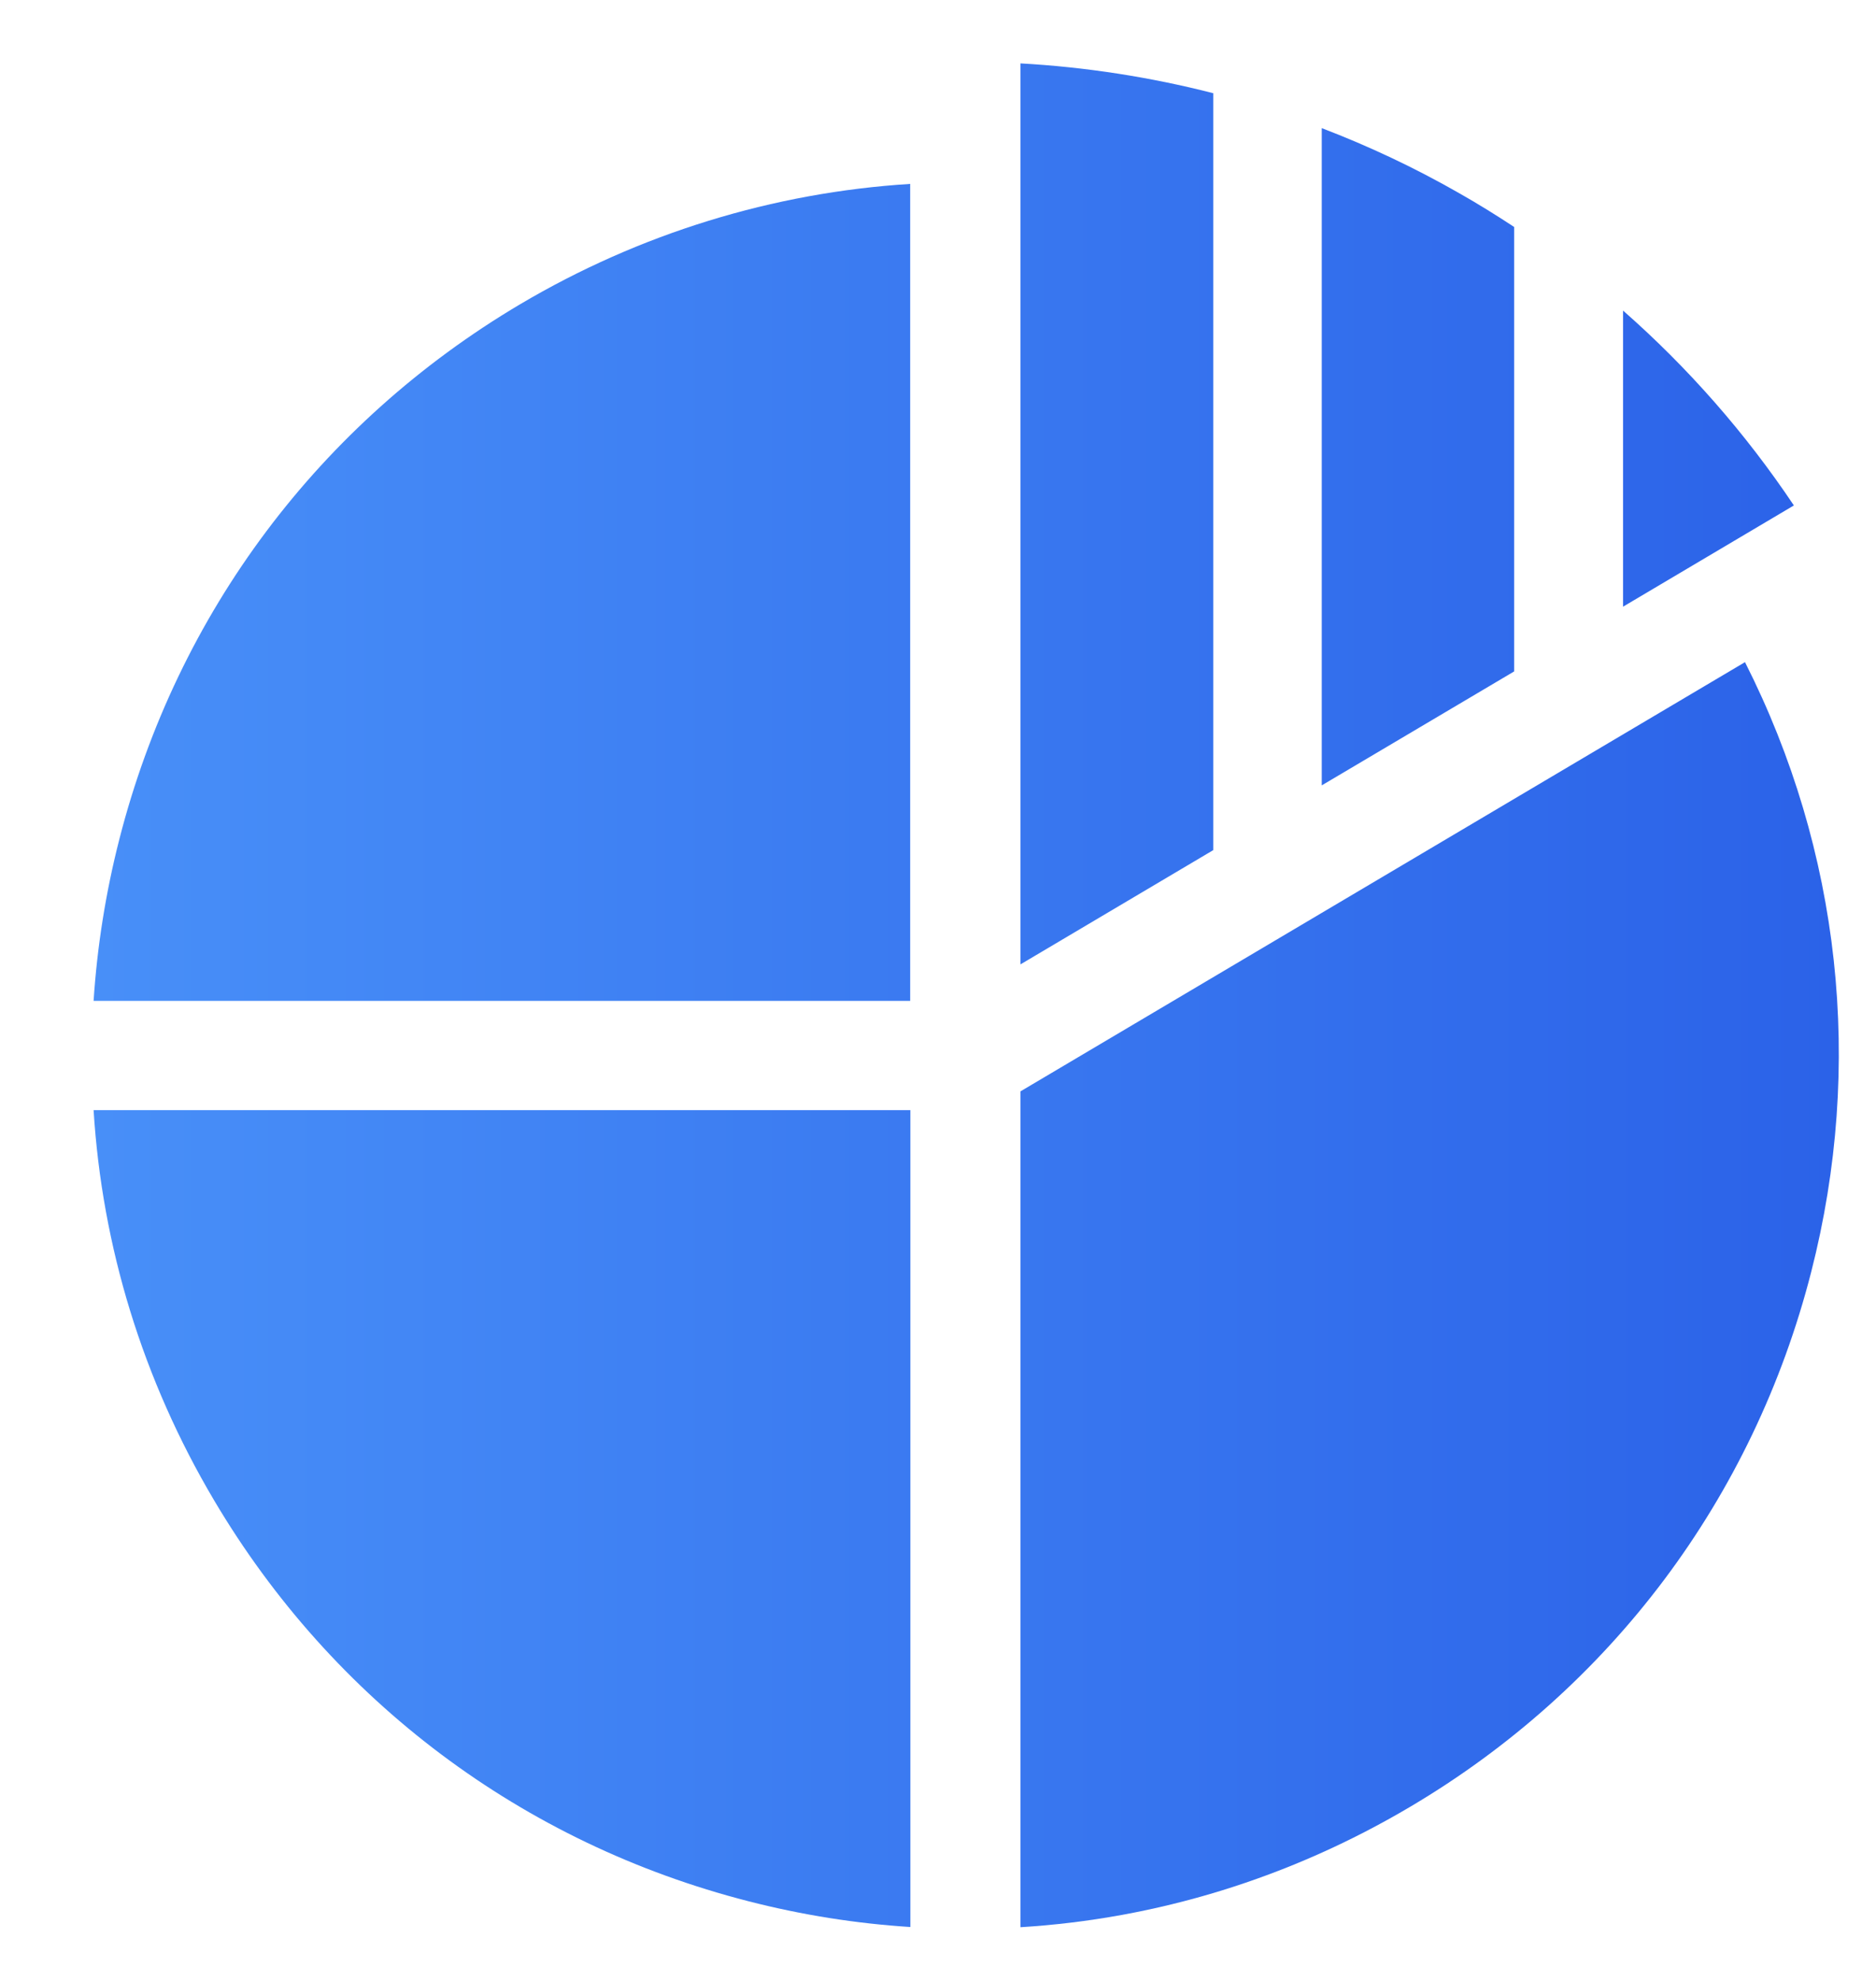
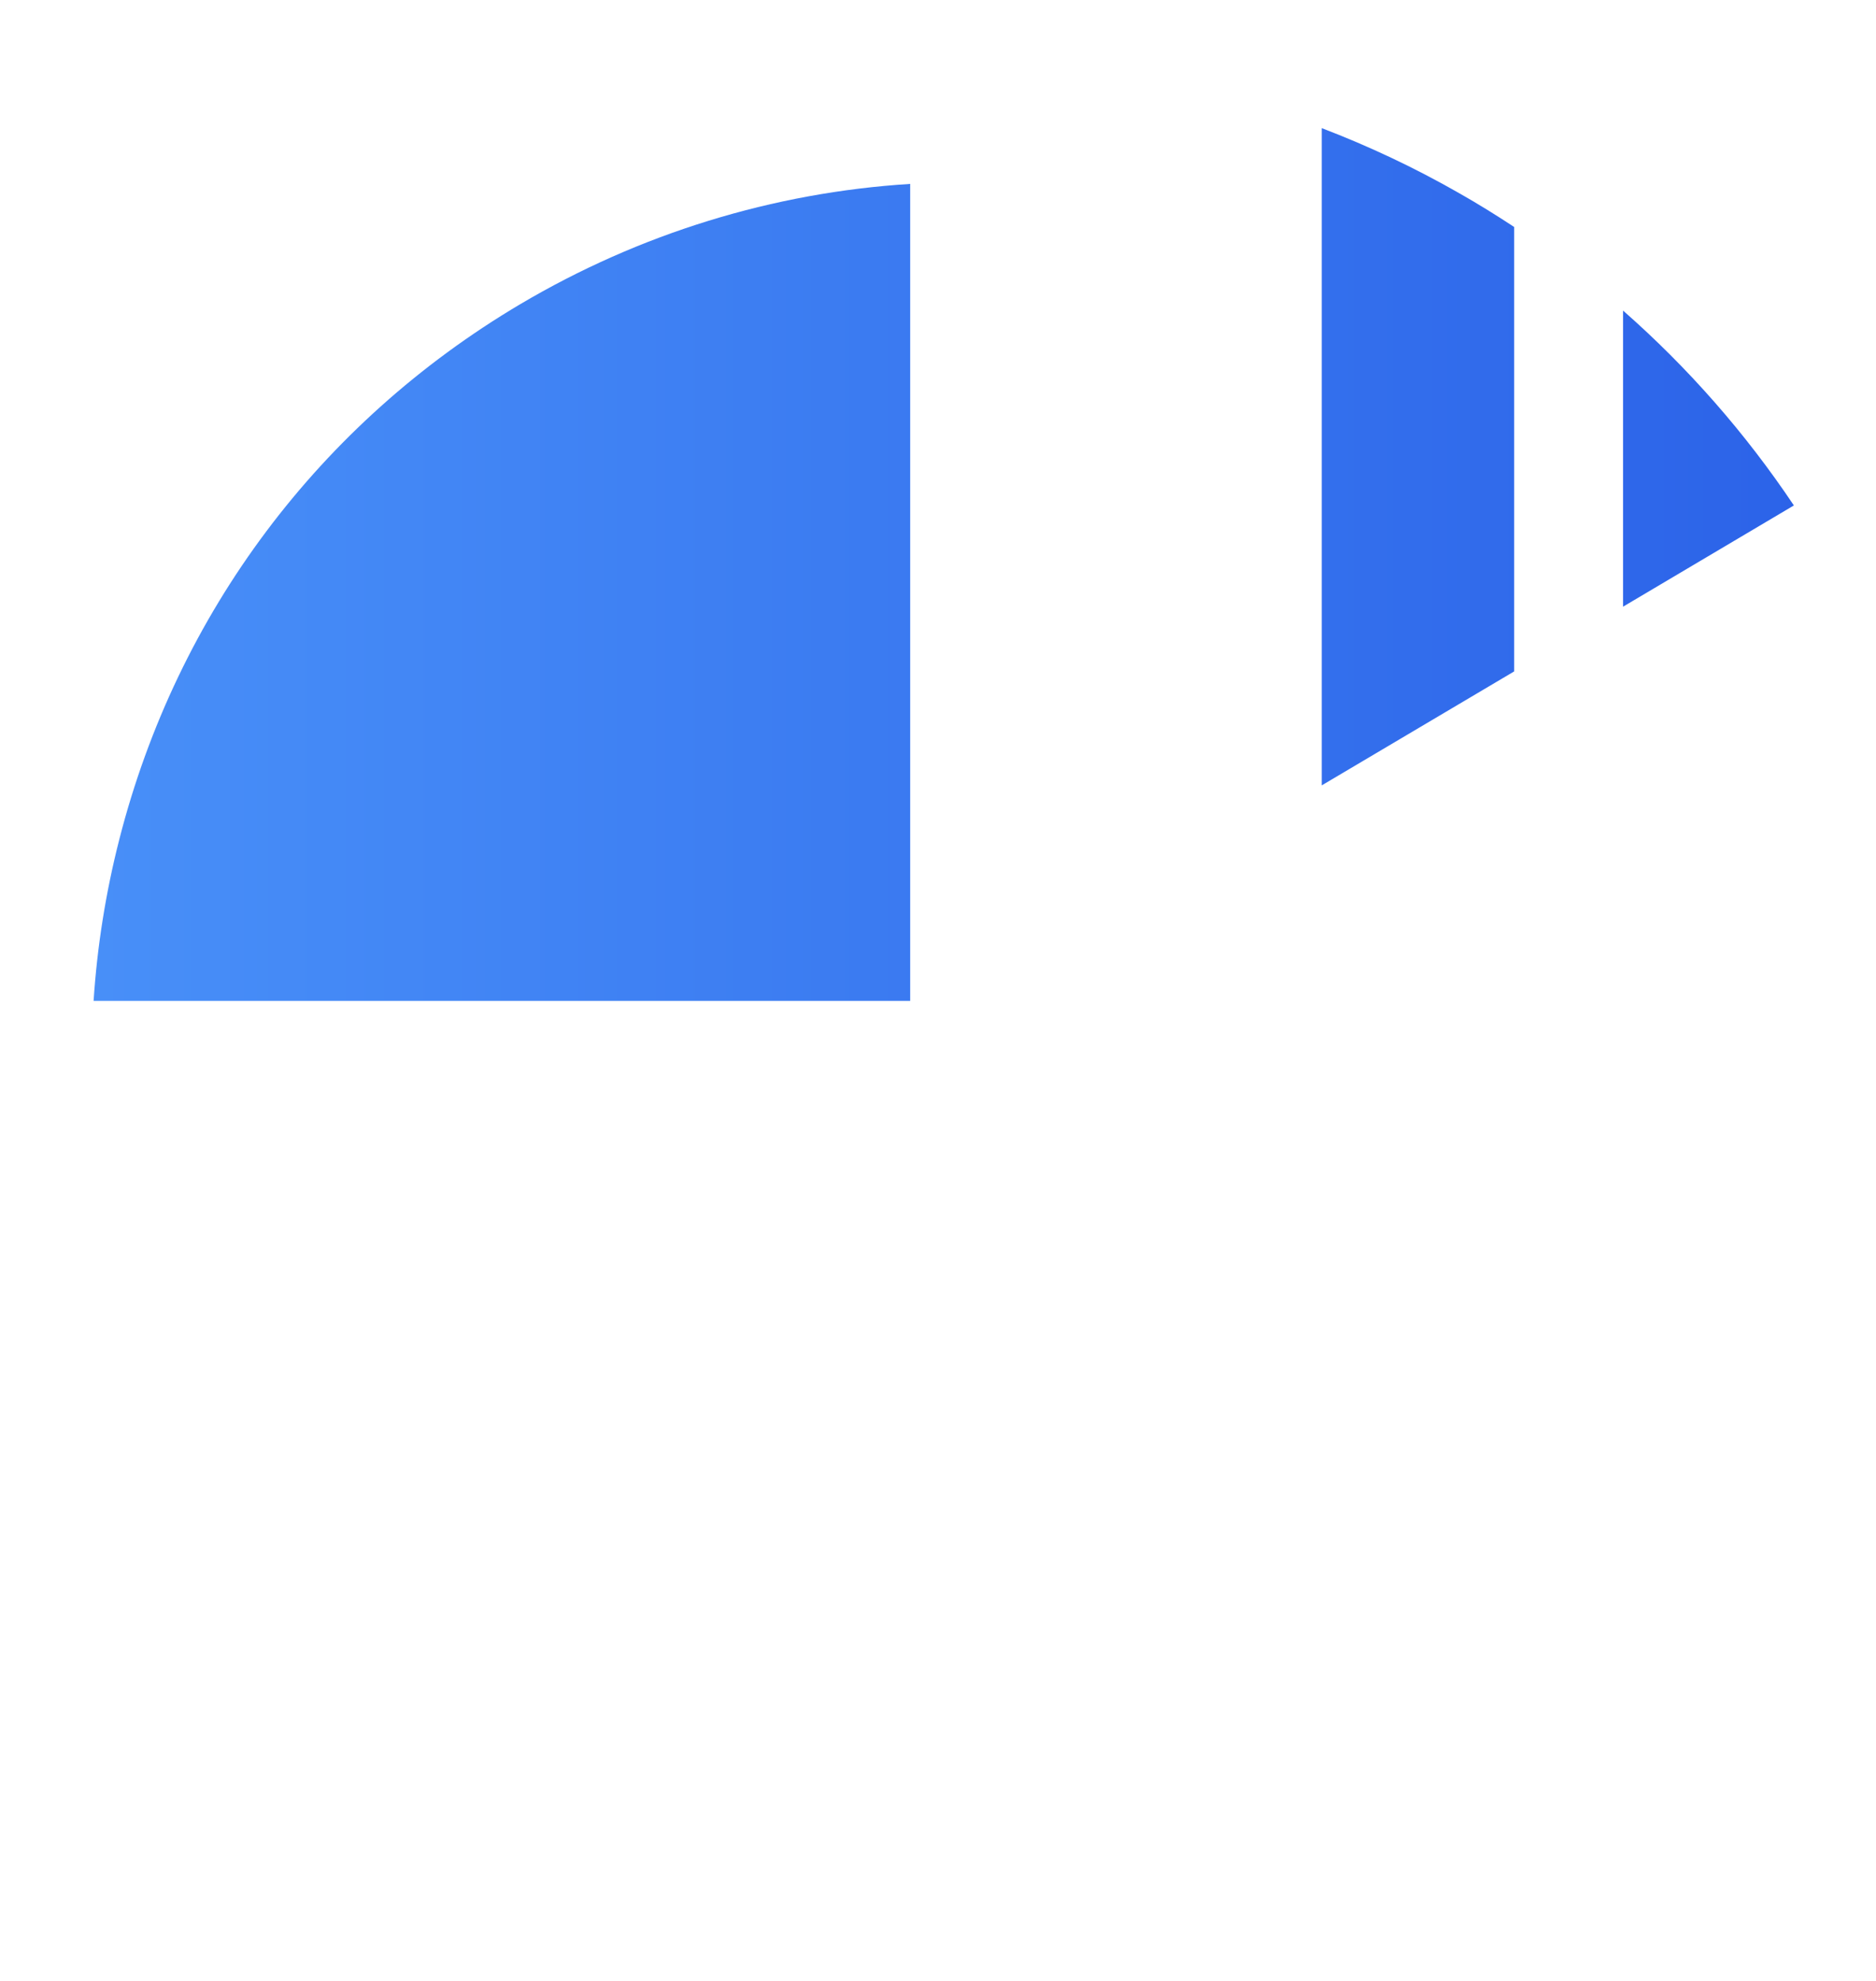
<svg xmlns="http://www.w3.org/2000/svg" width="18" height="19" viewBox="0 0 18 19" fill="none">
-   <path d="M9.791 18.485C11.097 18.405 12.374 18.015 13.532 17.329C15.457 16.19 16.823 14.368 17.378 12.201C17.886 10.217 17.659 8.161 16.743 6.351L9.791 10.468V18.485Z" fill="url(#paint0_linear_1805_1797)" />
-   <path d="M2.054 14.39C3.194 16.315 5.015 17.681 7.182 18.236C7.696 18.368 8.216 18.45 8.735 18.483V10.648H0.898C0.979 11.954 1.368 13.232 2.054 14.39Z" fill="url(#paint1_linear_1805_1797)" />
  <path d="M1.146 8.046C1.014 8.561 0.932 9.081 0.898 9.6H8.733V1.764C7.418 1.846 6.135 2.241 4.991 2.918C3.067 4.058 1.701 5.879 1.146 8.046Z" fill="url(#paint2_linear_1805_1797)" />
-   <path d="M9.791 9.25L11.641 8.154L11.641 0.894C11.036 0.739 10.416 0.643 9.791 0.608V9.25Z" fill="url(#paint3_linear_1805_1797)" />
  <path d="M12.682 1.229L12.682 7.533L14.528 6.44L14.528 2.177C14.355 2.063 14.179 1.954 13.999 1.852C13.576 1.61 13.135 1.402 12.682 1.229Z" fill="url(#paint4_linear_1805_1797)" />
  <path d="M15.573 2.979L15.573 5.819L17.212 4.848C16.749 4.156 16.197 3.527 15.573 2.979Z" fill="url(#paint5_linear_1805_1797)" />
  <defs>
    <linearGradient id="paint0_linear_1805_1797" x1="0.898" y1="12.635" x2="17.643" y2="12.635" gradientUnits="userSpaceOnUse">
      <stop stop-color="#488FF8" />
      <stop offset="1" stop-color="#2B62E8" />
    </linearGradient>
    <linearGradient id="paint1_linear_1805_1797" x1="0.898" y1="12.635" x2="17.643" y2="12.635" gradientUnits="userSpaceOnUse">
      <stop stop-color="#488FF8" />
      <stop offset="1" stop-color="#2B62E8" />
    </linearGradient>
    <linearGradient id="paint2_linear_1805_1797" x1="0.898" y1="12.635" x2="17.643" y2="12.635" gradientUnits="userSpaceOnUse">
      <stop stop-color="#488FF8" />
      <stop offset="1" stop-color="#2B62E8" />
    </linearGradient>
    <linearGradient id="paint3_linear_1805_1797" x1="0.898" y1="12.635" x2="17.643" y2="12.635" gradientUnits="userSpaceOnUse">
      <stop stop-color="#488FF8" />
      <stop offset="1" stop-color="#2B62E8" />
    </linearGradient>
    <linearGradient id="paint4_linear_1805_1797" x1="0.898" y1="12.635" x2="17.643" y2="12.635" gradientUnits="userSpaceOnUse">
      <stop stop-color="#488FF8" />
      <stop offset="1" stop-color="#2B62E8" />
    </linearGradient>
    <linearGradient id="paint5_linear_1805_1797" x1="0.898" y1="12.635" x2="17.643" y2="12.635" gradientUnits="userSpaceOnUse">
      <stop stop-color="#488FF8" />
      <stop offset="1" stop-color="#2B62E8" />
    </linearGradient>
  </defs>
</svg>